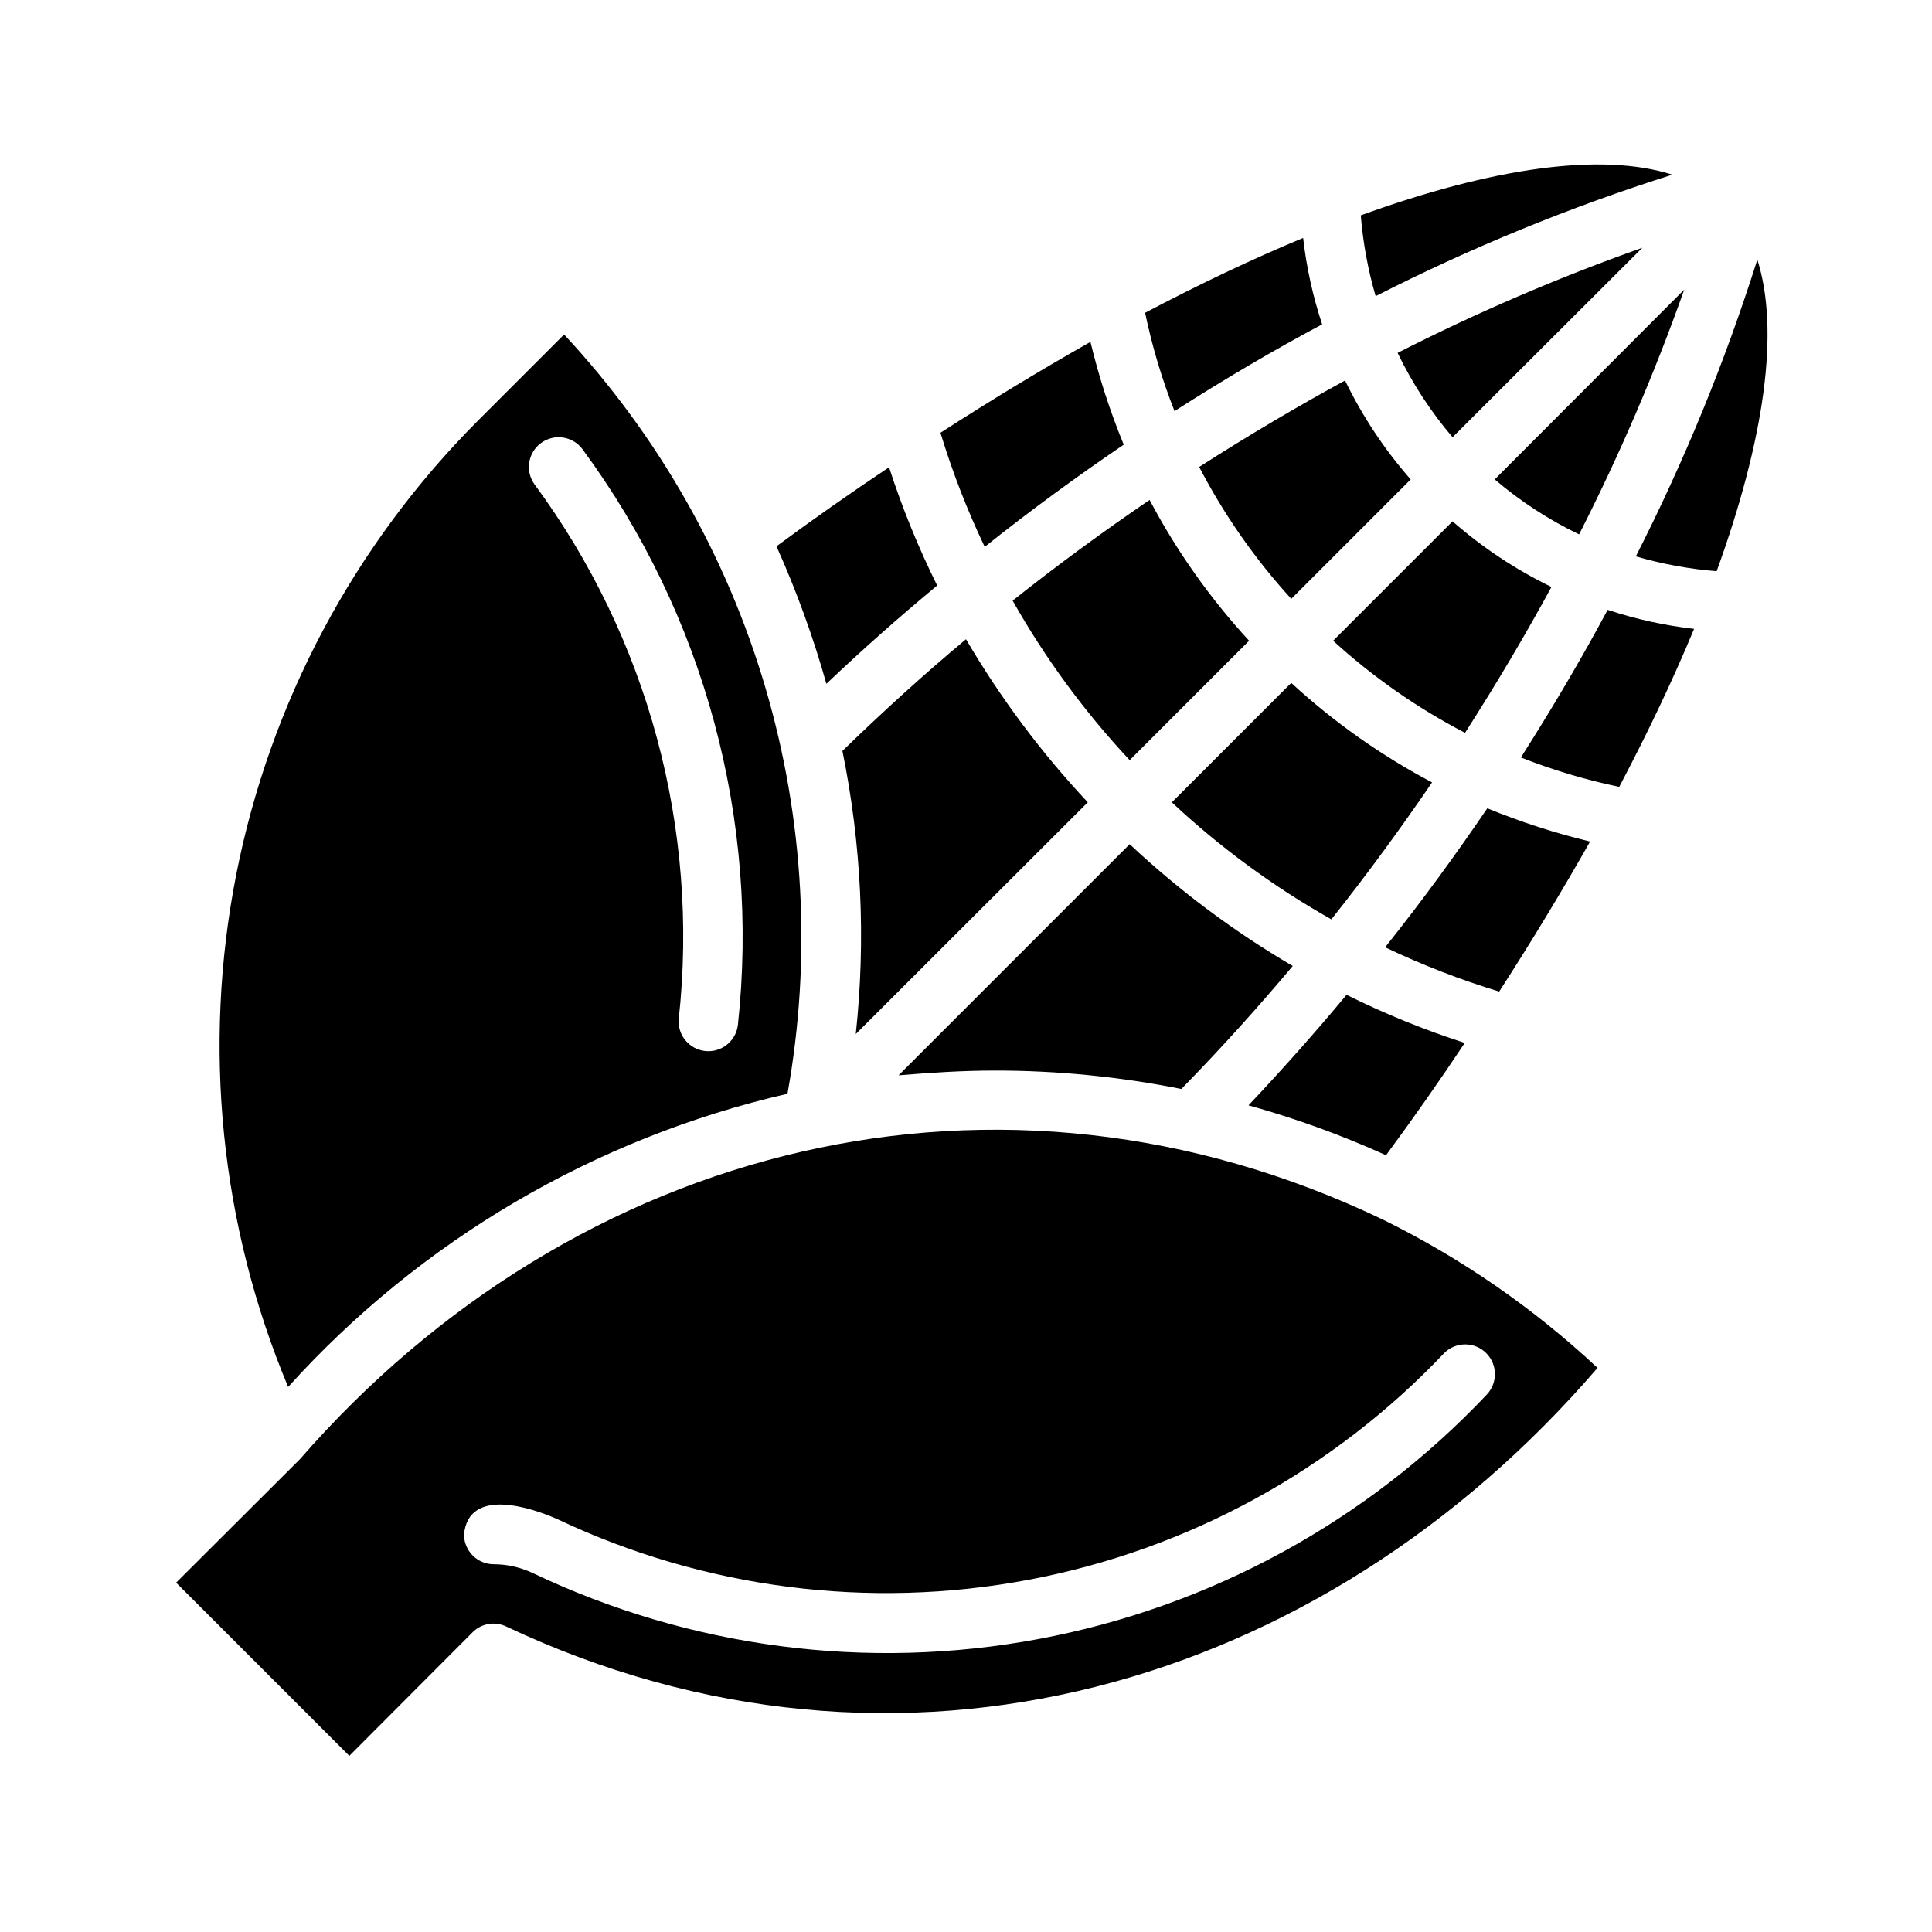
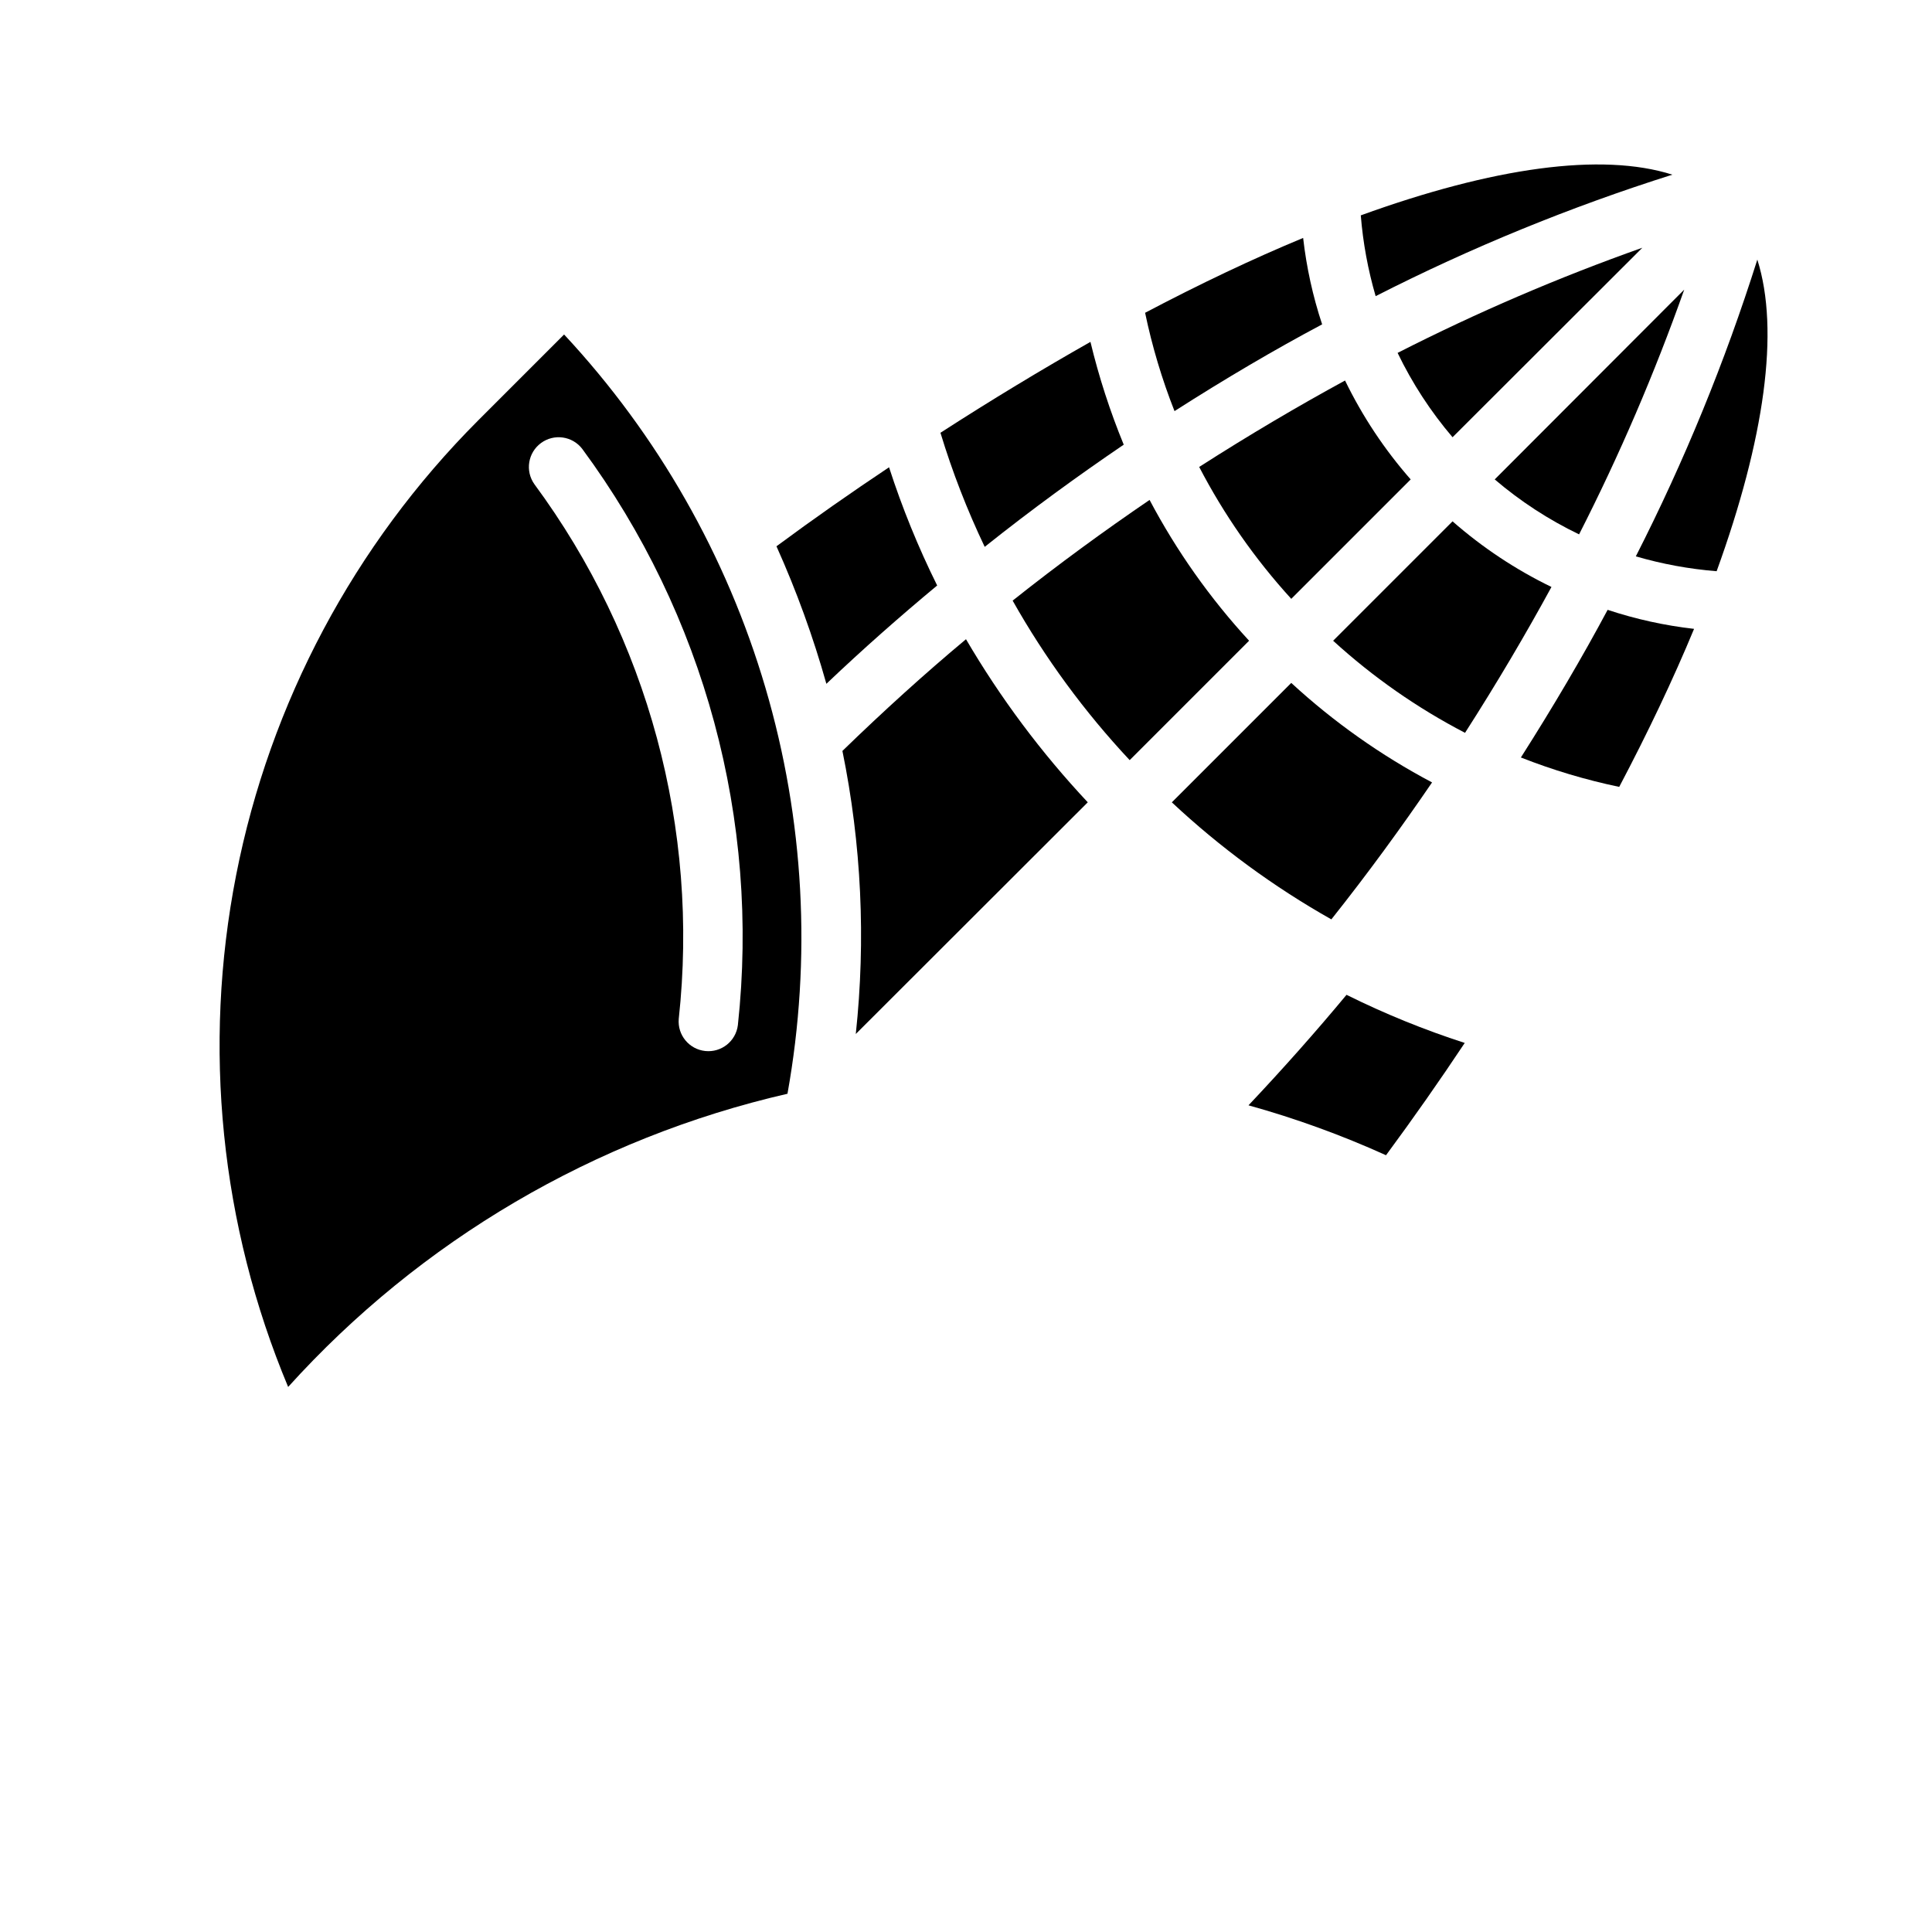
<svg xmlns="http://www.w3.org/2000/svg" fill="#000000" width="800px" height="800px" version="1.1" viewBox="144 144 512 512">
  <g>
-     <path d="m565.39 367.02c-9.293-2.238-18.398-5.184-27.238-8.816-8.188 12.043-17.16 24.402-27.078 36.84 9.766 4.66 19.871 8.582 30.227 11.73 8.738-13.539 16.77-26.844 24.09-39.754z" />
    <path d="m514.38 237.52c3.875 8.047 8.77 15.562 14.562 22.355l50.301-50.223h0.004c-22.211 7.863-43.879 17.172-64.867 27.867z" />
    <path d="m532.17 420.39c-10.742-3.473-21.215-7.734-31.328-12.754-8.109 9.762-16.766 19.523-25.977 29.285 12.469 3.465 24.652 7.887 36.445 13.227 7.32-9.922 14.273-19.84 20.859-29.758z" />
    <path d="m528.94 282.16-31.645 31.645c10.539 9.621 22.289 17.824 34.953 24.402 8.582-13.383 16.215-26.371 22.906-38.652-9.477-4.598-18.293-10.449-26.215-17.395z" />
-     <path d="m457.07 432.59c10.551-10.785 20.391-21.727 29.52-32.59-15.562-9.117-30.059-19.945-43.215-32.277l-61.246 61.246c8.5-0.707 16.926-1.258 25.426-1.258v-0.004c16.625-0.008 33.211 1.625 49.516 4.883z" />
    <path d="m412.36 303.17c8.617 15.277 19.031 29.469 31.016 42.273l31.645-31.645c-10.359-11.254-19.223-23.797-26.371-37.312-11.887 8.105-24.012 16.922-36.289 26.684z" />
    <path d="m590.34 220.75-50.223 50.301c6.793 5.797 14.309 10.691 22.355 14.562 10.699-20.988 20.008-42.656 27.867-64.863z" />
    <path d="m432.27 356.62c-12.332-13.16-23.16-27.656-32.273-43.219-10.941 9.133-21.883 19.051-32.746 29.598h-0.004c5.039 24.676 6.234 49.98 3.543 75.023z" />
    <path d="m523.51 351.35c-13.52-7.148-26.062-16.012-37.316-26.371l-31.645 31.645v0.004c12.809 11.984 27 22.395 42.273 31.016 9.762-12.281 18.578-24.406 26.688-36.293z" />
    <path d="m494.38 229.96c-2.465-7.438-4.152-15.117-5.035-22.906-13.305 5.512-27.395 12.203-41.879 19.836v0.004c1.855 8.887 4.461 17.605 7.793 26.055 13.539-8.66 26.578-16.32 39.121-22.988z" />
-     <path d="m223.43 530.75-32.75 32.668 45.895 45.895 32.668-32.746 0.004-0.004c2.359-2.371 5.969-2.973 8.973-1.492 103.68 48.887 215.85 16.609 289.14-68.566-16.918-15.812-36.066-29.051-56.836-39.281-101.63-48.73-213.96-20.391-287.09 63.527zm314.57-17.16c-31.746 33.605-73.332 56.285-118.78 64.77-45.445 8.488-92.41 2.348-134.15-17.539-3.203-1.496-6.695-2.277-10.234-2.281-4.34-0.016-7.859-3.531-7.871-7.875 1.18-12.438 17.32-7.398 24.875-4.016v0.004c38.824 18.348 82.453 23.957 124.65 16.023 42.203-7.93 80.816-28.996 110.33-60.188 3.086-2.973 7.981-2.938 11.02 0.082 3.039 3.019 3.109 7.914 0.16 11.02z" />
    <path d="m352.69 433.85c6.434-35.832 4.434-72.668-5.844-107.59-10.273-34.926-28.543-66.977-53.355-93.613l-22.828 22.828c-32.816 32.895-55.121 74.797-64.074 120.39-8.957 45.594-4.164 92.82 13.773 135.69 35.102-38.852 81.297-65.977 132.33-77.699zm-54.395-170.9c32.41 43.934 47.133 98.441 41.25 152.72-0.531 4.262-4.375 7.312-8.645 6.859-4.269-0.449-7.394-4.234-7.023-8.512 5.484-50.359-8.172-100.94-38.258-141.7-2.488-3.5-1.715-8.348 1.742-10.902 3.453-2.551 8.316-1.871 10.934 1.535z" />
    <path d="m547.05 344.74c8.449 3.328 17.168 5.938 26.059 7.793 7.637-14.484 14.328-28.574 19.836-41.879-7.789-0.883-15.465-2.574-22.906-5.039-6.691 12.516-14.355 25.559-22.988 39.125z" />
    <path d="m609.71 212.8c-8.551 27.055-19.32 53.359-32.199 78.641 6.984 2.039 14.16 3.356 21.414 3.938 12.672-34.953 16.766-63.762 10.785-82.578z" />
    <path d="m392.36 299.16c-5.016-10.113-9.281-20.586-12.754-31.328-9.918 6.613-19.836 13.539-29.836 20.941v-0.004c5.305 11.809 9.727 23.988 13.227 36.449 9.762-9.289 19.602-17.949 29.363-26.059z" />
    <path d="m486.2 302.7 31.645-31.645h0.004c-6.949-7.918-12.797-16.738-17.398-26.215-12.281 6.691-25.27 14.328-38.652 22.906v0.004c6.582 12.66 14.785 24.41 24.402 34.949z" />
    <path d="m441.8 261.84c-3.633-8.84-6.582-17.945-8.82-27.238-12.91 7.32-26.215 15.352-39.754 24.09h0.004c3.144 10.355 7.066 20.461 11.727 30.23 12.438-9.922 24.797-18.895 36.844-27.082z" />
    <path d="m587.2 190.29c-18.812-5.984-47.625-1.891-82.578 10.785 0.582 7.25 1.902 14.426 3.938 21.41 25.281-12.879 51.586-23.645 78.641-32.195z" />
  </g>
</svg>